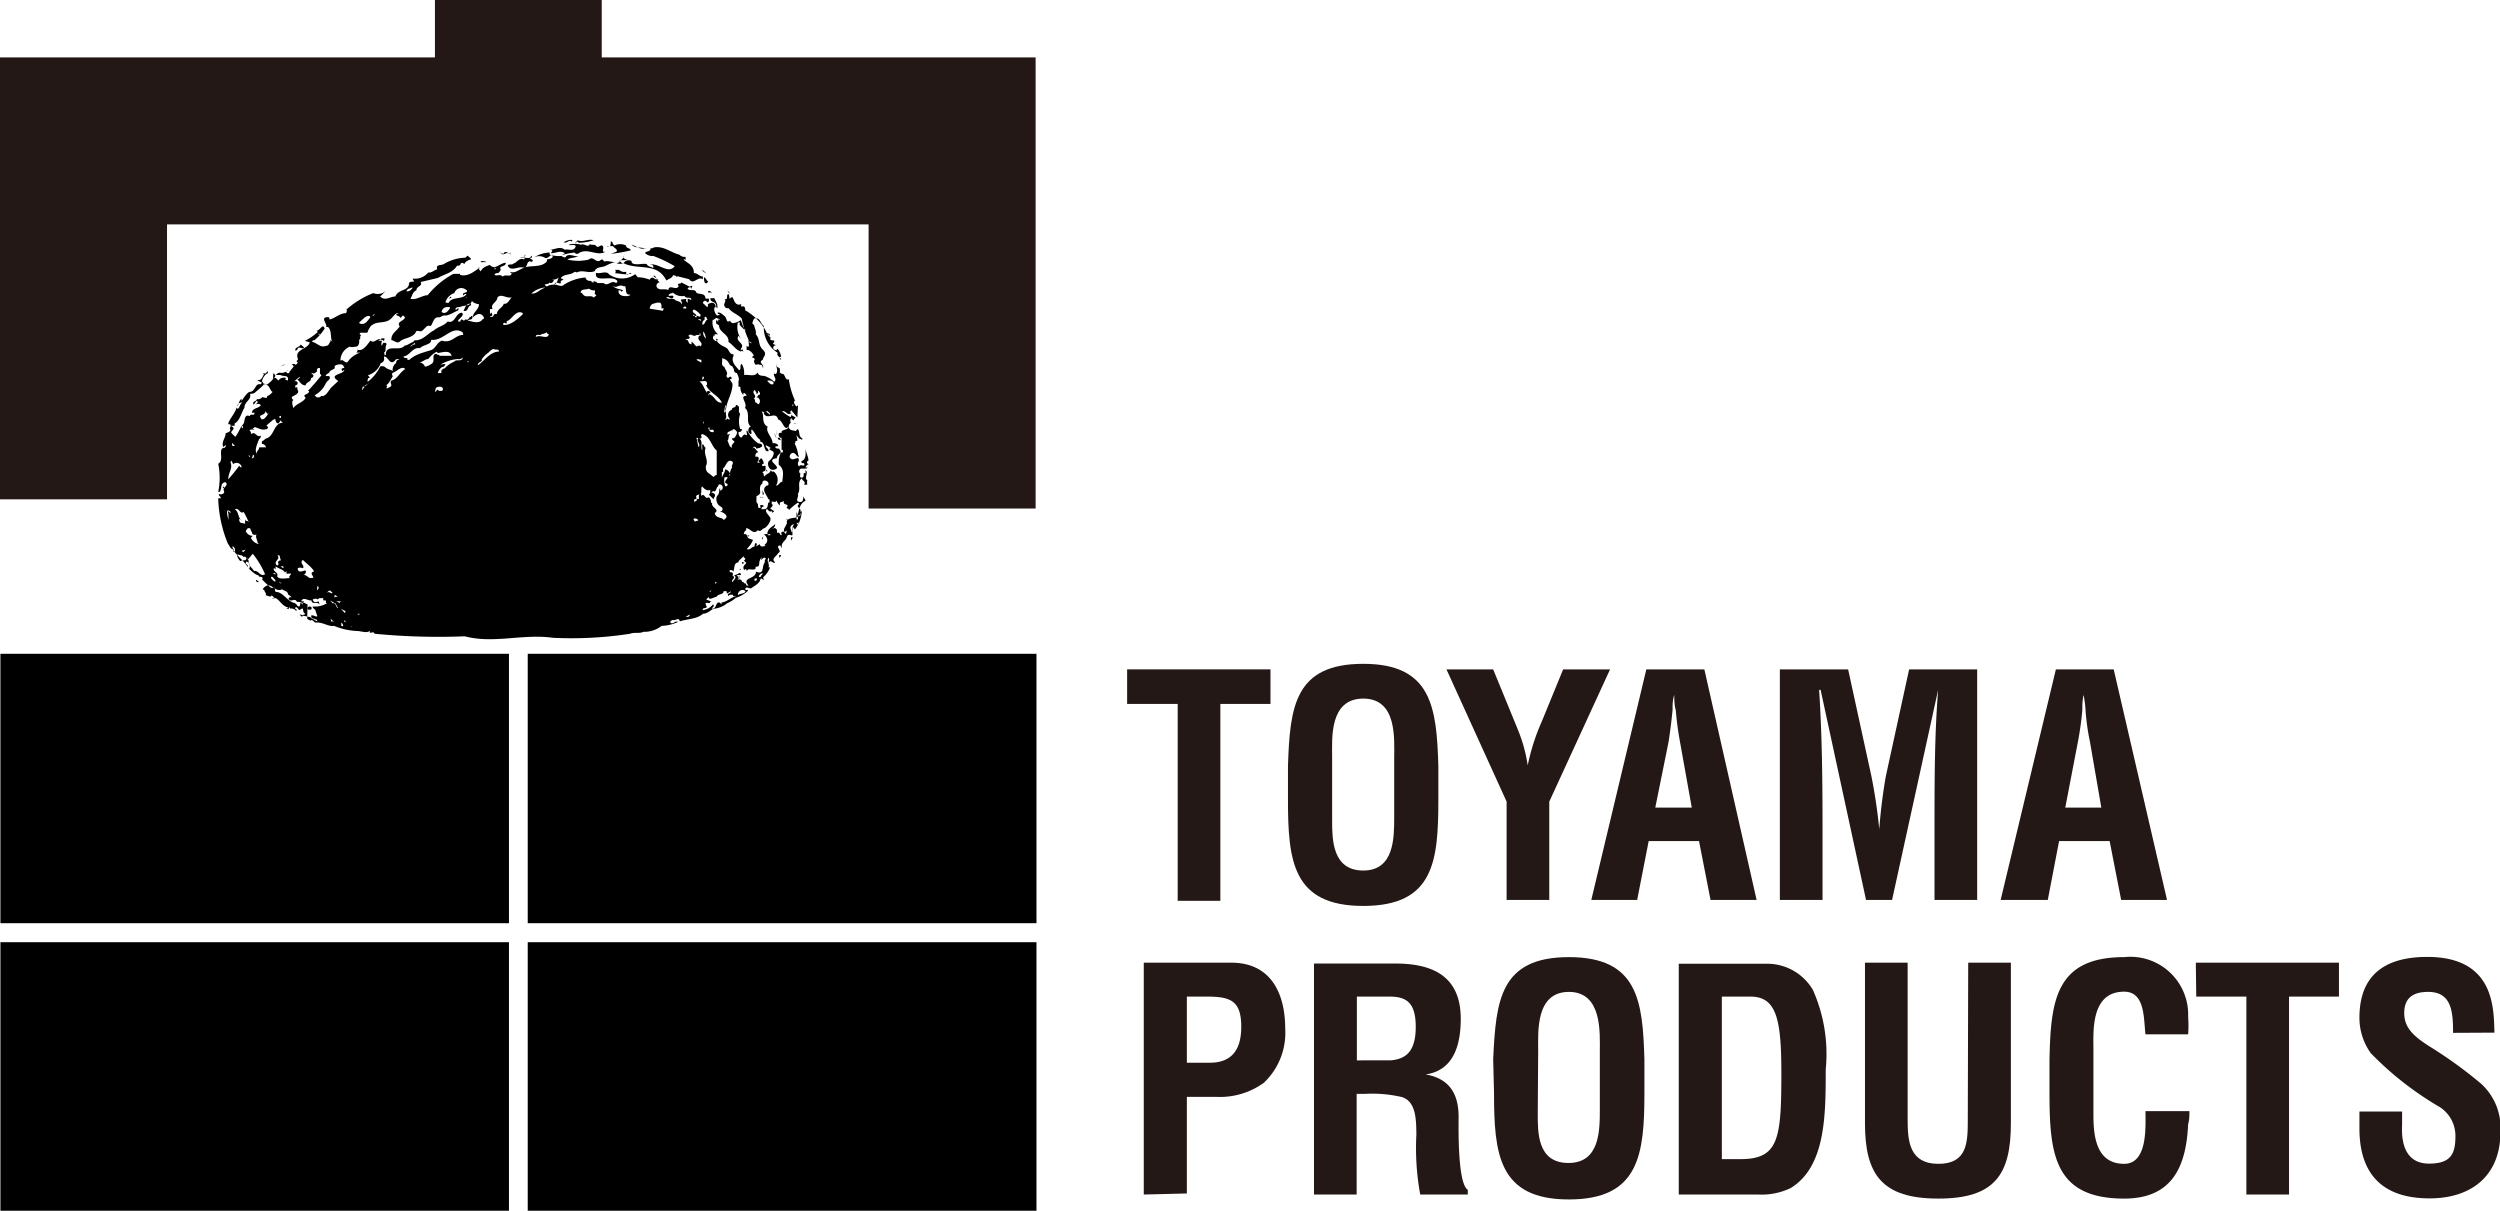
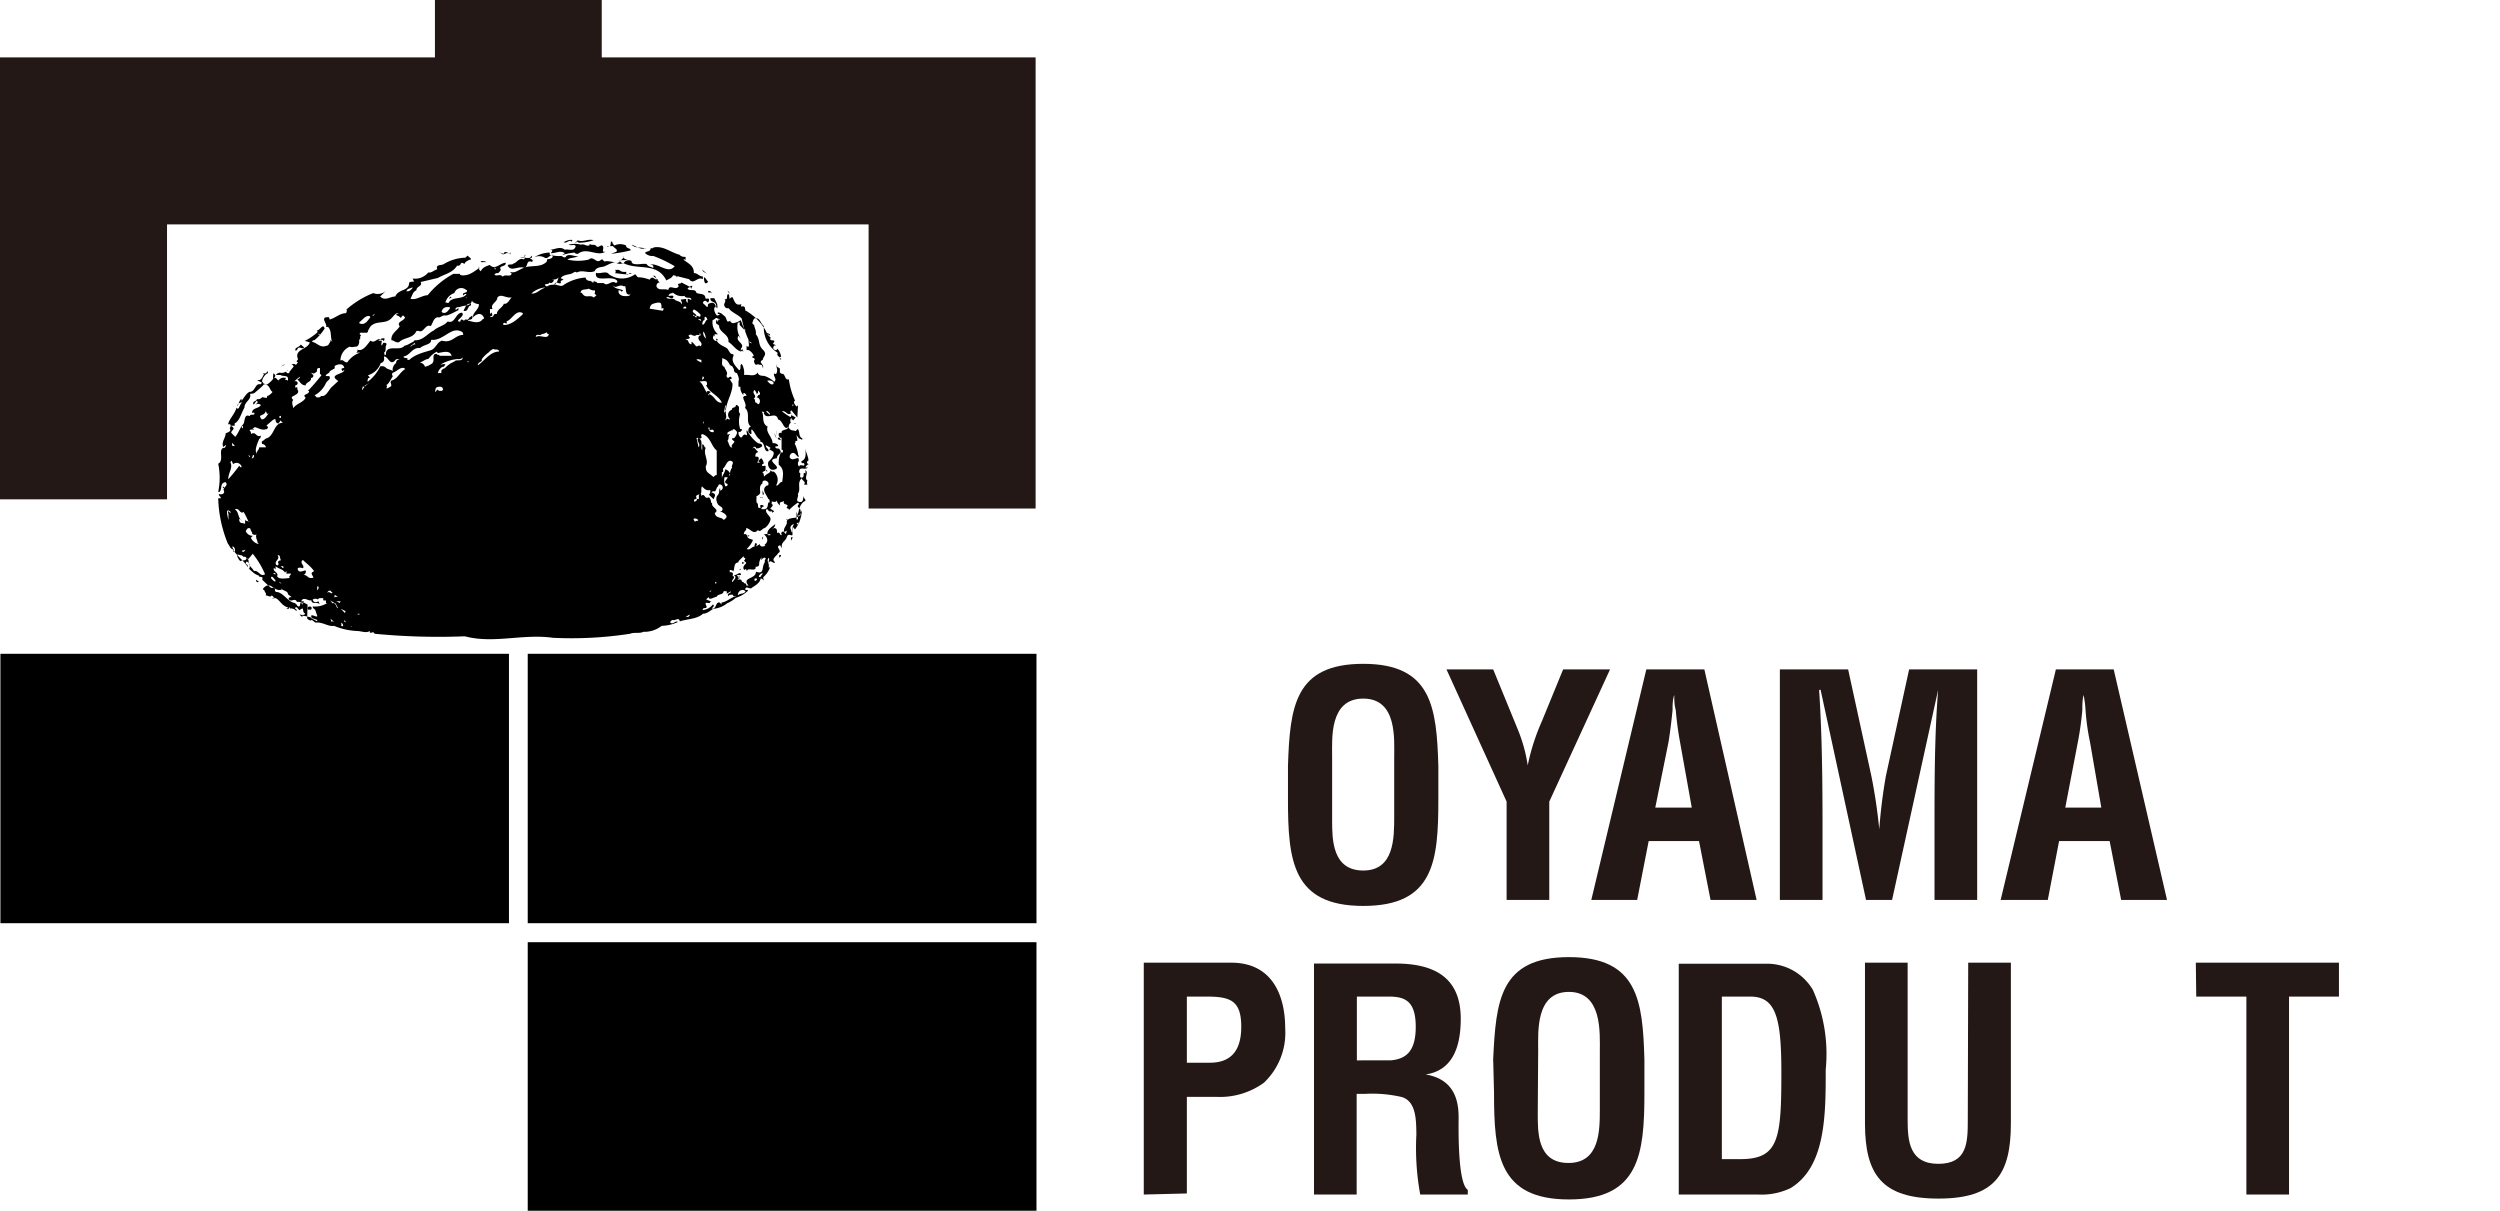
<svg xmlns="http://www.w3.org/2000/svg" viewBox="0 0 117.2 56.76">
  <defs>
    <style>.cls-1{fill:#231815;}</style>
  </defs>
  <g id="レイヤー_2" data-name="レイヤー 2">
    <g id="レイヤー_2-2" data-name="レイヤー 2">
      <path class="cls-1" d="M44.64,2.69H28.21V0H20.39V2.69H0V23.41H7.83V10.52H40.72V23.84h7.83V2.69Z" />
      <rect x="24.74" y="44.17" width="23.85" height="12.59" />
      <rect x="24.74" y="30.65" width="23.85" height="12.63" />
      <rect x="0.02" y="30.65" width="23.84" height="12.63" />
-       <rect x="0.02" y="44.17" width="23.84" height="12.59" />
      <path d="M26.86,11.26s-.08,0-.05.09c-.11-.18-.23.1-.39,0C26.42,11.37,26.67,11.19,26.86,11.26Zm.21,0c.26.12.48-.08.76,0a2.19,2.19,0,0,1-.7.12l-.06-.05c-.05,0-.06.08-.1.05l.12-.12Zm.83,0h0v-.07h0Zm.29,0-.16,0Zm-2,0h0v-.07h0Zm2.52.09c0,.08.06.11.09.16a.62.62,0,0,1,.55,0c0,.16.22.1.21.23a7.08,7.08,0,0,1-.92.16l0,0,.26-.1c.08-.12-.11-.16-.16-.26h-.28c0,.05.07,0,.12,0s.05-.15.06-.23Zm.46,0h0v-.07h0Zm-1.53.07c.06.11.23,0,.32.12s.22-.12.3,0-.1.3.12.26c-.38.25-.86-.23-1.29.1a.18.18,0,0,1-.16-.06,2.85,2.85,0,0,0-.58.12l0,0,.13-.09c-.21-.15-.39,0-.65,0,0-.06.14-.1,0-.16h-.07c.25,0,.49-.19.72,0,.16-.06.43.12.51-.17-.07-.12-.22,0-.33-.07a1.14,1.14,0,0,1,.58,0C27.39,11.41,27.51,11.58,27.64,11.49Zm2.62.16v.1c-.14-.13-.46,0-.65-.21v0C29.83,11.54,30,11.71,30.26,11.65Zm-5-.16h0v0h0Zm.16.09h0v-.07h0Zm3.5-.07h0v.07h0Zm-3.78.1h0v.07h0Zm5.45.1h-.09c0,.18-.21.12-.26.22a.47.47,0,0,0,.39.14,6.09,6.09,0,0,1,1,.48c-.3.4-.78-.18-1.16-.07.07,0,.15,0,.16.1s-.09,0-.13,0-.17-.07-.19-.14l0,0c-.07,0-.15,0-.19,0s-.55.09-.51-.13a.27.27,0,0,0-.37.09.14.14,0,0,1-.16-.07c-.24.11-.53-.07-.74,0,0,0-.08-.05-.07-.09h-.09c-.22.24-.35-.21-.58,0a2.25,2.25,0,0,1-1,0c.16-.11.32-.06.53-.17-.15.06-.41-.12-.58,0l0,0c-.06.15-.19,0-.25,0a1.46,1.46,0,0,1-.53-.06s0-.06,0-.1a1.44,1.44,0,0,0-.74.23.53.53,0,0,1,.49,0c.12.09.21-.05.32-.11s.08.06.05.11-.16.08-.25.09a.14.14,0,0,1-.07.16c-.27.22-.69.11-1,.23s-.42.28-.67.19l.09.09c-.08.19-.29,0-.42.14-.13-.15-.27,0-.39-.09a.14.14,0,0,1,.17-.07.65.65,0,0,0,.13-.16c-.13-.23.24-.11.23-.33-.27,0-.5.37-.75.1-.16.06-.34.11-.42.3l-.07-.07a.08.08,0,0,1,0-.07.09.09,0,0,1,0-.07.07.07,0,0,1-.05,0l.05.05c-.27.19-.55.42-.9.33,0,0,0,0,0-.05l-.32,0a4,4,0,0,0-1.2,1c-.26,0-.57.26-.81.16.09-.13.1-.32.28-.39,0-.2.31-.19.2-.39l.81-.19c.3-.18.69-.23.9-.58a.13.13,0,0,0,.17-.09c.08-.11.18.06.18,0s.17-.17.27-.19-.06-.11-.1-.16-.05,0-.06,0l0,0-.07.07a2.07,2.07,0,0,0-1,.29c-.1.09-.42,0-.32.26-.11,0-.28.19-.42.14a.8.8,0,0,1-.78.28c.07,0,.07.09.11.13s-.15,0-.23.07c0,.42-.5.28-.65.65-.24,0-.48.23-.71,0l.29-.28a.57.57,0,0,1-.61.12,4.2,4.2,0,0,0-1.27.78c.07,0,0,.11,0,.16-.3,0-.5.23-.78.3,0,0,0-.14-.09-.11-.37,0,0,.32-.07.46h.09c.17.16.11.47.17.62s0,0-.06,0v.07c-.07.07-.08.2-.2.19-.27.12-.42-.14-.67-.19,0,0,.06-.09.12-.07a2.2,2.2,0,0,0,.48-.55c-.09-.27-.21.1-.38.1l.06.06a2.57,2.57,0,0,1-.61.42l.23.07c-.07.33-.75.32-.55.78,0,.06-.14.11,0,.16l-.1.12,0,0a.13.13,0,0,0-.2,0c.05,0,.06,0,.1.07l-.2.25c0,.09-.12.09-.16,0l.09-.09c0,.06-.25.18-.37.13v0c-.11,0-.17.09-.2.11l.22,0c.11.08.34,0,.35.16s0,.08-.09.07,0-.07,0-.09a.32.32,0,0,0-.36.12l-.06-.06c-.13-.16-.18,0-.29.1s-.24.24-.35.09,0-.05,0-.06h-.07c0-.13.13-.37.29-.42l-.06-.14c.06.1-.11.23-.19.14l.09,0c-.09.11-.12.33-.29.33s.12.07.16.13l-.07.07c-.25-.08-.24.36-.51.35l0,0c-.16.07-.27.3-.38.42l0-.05s0,0,0-.05c-.12.1-.11.24-.2.35,0-.11.17-.2.25-.16v0c-.13,0-.16.42-.28.23-.07.28-.39.6-.39.78h.1v.07H11s0-.07,0-.11c.24-.12.31-.49.46-.74,0-.29.35-.37.26-.65.07,0,.18,0,.25-.07s.32-.25.43-.41l.05.06c.2,0,.2.29.33.33-.08.12-.29.25-.26.18s0,0,0,.07-.16,0-.23,0v0a.25.25,0,0,1-.25.09c0,.11-.19.08-.17.21s.1-.1.17-.13l.05.06-.12.14a.18.18,0,0,1,.26,0c-.11.18-.39.11-.42.36l.12,0c0,.19-.18,0-.22.16-.29-.14-.21.29-.32.39s-.21.4-.36.58l-.19-.19c0-.12.19-.16.07-.27s-.1,0-.14.07c.11.13-.13.2-.19.22,0,.2-.19.4-.13.58h0v.07s0,0,.1-.07,0,.07,0,.1c-.39,0,0,.58-.32.75a3.26,3.26,0,0,1,0,1.32h.07c.13-.2,0-.39.26-.46.2.15-.14.26-.07.39s-.07.22-.23.17c0,.13.09.09.09.2l-.12,0a6,6,0,0,0,.45,2.12c.08.1.12.25.23.27.21.33.49.5.71.84,0-.06,0-.1-.07-.14s0-.09,0-.12.19.08.16.23,0,.09-.06.09c.17.13.26.27.48.33,0,.12.24,0,.16.19a4.86,4.86,0,0,0,.42.39h.13c.1,0,0,.14.1.19.35,0,.58.53.93.52,0,0-.07.08-.12.07a.14.14,0,0,1,.16,0c0,.05.14.18.16,0s.08,0,.12,0v-.1c.07,0,.15.07.23.1L14.4,29s.14.14.22.06l.17.13c.32-.05.6.2.87.15a3.11,3.11,0,0,0,1.06.24c.21,0,.46.12.61,0a.06.06,0,0,1,0,.06c.08.08.16-.08.23.07a31.09,31.09,0,0,0,4.23.12c1.36.36,2.72-.13,4.13.07a18,18,0,0,0,3.62-.19c.19-.08.46,0,.62-.09a1.33,1.33,0,0,0,.86-.28,1.93,1.93,0,0,0,.76-.18c-.12-.1-.25.18-.37,0l.1-.1c.15.07.31-.16.36.07.36-.12.8-.1,1.09-.36.2,0,.33-.15.49-.23a1.17,1.17,0,0,0,.64-.26,1.45,1.45,0,0,0,.4-.25,1.49,1.49,0,0,0,.57-.33c0-.1-.08,0-.12-.06,0-.21.22,0,.29-.07s.39-.2.43-.45c0,0,.08,0,.12.07s0-.08,0-.13a1.13,1.13,0,0,0,.32-.46h-.07c.07-.16-.12-.28,0-.45.06.06,0,.15,0,.24.1-.17.16,0,.29,0v-.05h0c-.18-.14.1-.28.16-.41l0,0c.23-.12-.18-.29.09-.37l.1.16c-.1-.29.16-.34.22-.55s.25,0,.26-.1,0,0-.07,0,0,0,.07,0l0-.39.12.14a1.61,1.61,0,0,0,.32-.85c-.13,0,0,.2-.12.23l-.07-.07c.06-.24.1-.54.36-.65,0-.1-.1-.12-.07-.22-.07.09,0,.31-.22.27s0-.25-.07-.37c.17-.24-.06-.53.19-.74,0,.12.22.15.1.3l.16,0a.28.28,0,0,1,0-.19c-.17-.15.08-.36-.09-.49l0,.16c-.17-.12,0,.17-.17.19s0-.24-.12-.23a.06.06,0,0,1,0-.06c0-.17.14-.13.23-.13s.19,0,.16-.13h0s0,.05,0,.07-.09,0-.1,0,.09-.16.16-.14l-.09-.06c0-.06,0-.08.07-.12,0-.19-.14-.41-.14-.59,0,.22.07.52-.19.62,0,.06,0,.11.12.09.1.24-.19,0-.22.16a.15.15,0,0,1-.06-.16c0-.06,0-.07.09-.07l-.06,0c.06-.39-.28.08-.42-.21a.2.2,0,0,1,.09-.18c.15-.08.22.12.3.16s0-.09,0-.14-.07-.33-.16-.48c.07,0,0-.14.09-.12s0-.2,0-.27l.12.16c.08,0,.15.11.16,0-.21-.11-.1-.31-.22-.45l-.1.1c-.11-.05-.24,0-.32-.16a.24.24,0,0,1,.09-.23.26.26,0,0,1,0-.2c.06,0,.13.13.13.07l.1-.12-.2-.11c0-.08-.1-.17,0-.22l.28.33L37.41,19l-.07.06,0,0c-.07-.08-.18-.21-.07-.28a3.62,3.62,0,0,1-.29-1c-.16.06-.15-.14-.26-.25a.19.19,0,0,1-.16-.07c0-.08,0-.12,0-.2H36.5a.07.07,0,0,1,0-.05c-.08.05-.12-.13-.12-.17,0,.17.12.32,0,.49H36.3s0,0,0-.07c-.08.2.15.28,0,.44l-.06-.05a1.17,1.17,0,0,0-.42-.23c-.09,0-.27,0-.3-.16-.14.23-.43.08-.64.12a.81.81,0,0,0-.1-.51c-.13,0,0,.23-.13.29-.14-.18-.41-.4-.26-.68h0a.07.07,0,0,1,0-.07c-.17,0-.19-.13-.28-.25s-.47-.17-.55-.49l0,0,.11.06c-.05,0-.06.08-.11.06s-.18-.1-.12-.22,0-.05.06,0l0-.1.16,0a.72.72,0,0,1-.25-.67c.09,0,.15-.15.23-.07s0,.13,0,.16a.07.07,0,0,1,0-.07h-.07s0,.11,0,.14l0,0s.09.06.14.1c0,.34.48.4.44.77.24.16.32.36.58.45,0-.05,0-.09,0-.13.24-.26-.29-.32-.11-.61l.13.17a1,1,0,0,1-.16-.79s.08,0,.1,0-.05.08,0,.13.16.17.25.25v-.05c-.13-.12-.15-.33-.22-.44a.76.76,0,0,1-.36.14c-.05,0-.16-.08-.13-.16h0V15h0c0,.08-.08.07-.12.07s-.07-.21-.14-.25-.16-.18-.32-.17v.07s0,0,.07,0-.05.08-.1.07-.21-.29-.1-.4.06.05.1.07c.06-.2-.09-.36-.13-.48l-.19,0c0,.21.2.13.26.29s0,.14,0,.16,0-.28-.22-.23-.13.1-.16.17-.11-.07-.16-.1-.11-.1,0-.16.16.18.21,0-.09-.08-.16-.12c0-.26-.27-.18-.42-.26-.06-.23-.31-.05-.42-.2l.1-.09-.39-.2c0,.1-.24,0-.12.17-.12.25-.45-.12-.49.19-.17-.1-.44.06-.55-.16a.16.16,0,0,1,.14-.2l-.11-.13c-.14,0-.23-.21-.35,0C30.15,13,30,13,29.93,13s-.12-.15-.16-.14a1.05,1.05,0,0,1-1.22,0c-.12-.19-.43,0-.61-.07-.08.51.74.07,1,.38,0,.05,0,.06-.06.1-.23-.17-.38.19-.58,0v0H28c-.09-.17-.21.08-.29-.1l0,0c-.08,0-.23,0-.26-.16a2.19,2.19,0,0,0-1,.33c-.14.14-.3,0-.46,0,.07-.2.22,0,.3-.07l0-.1.13-.06-.13-.07c.06-.12.27-.16.43-.19s.24-.17.32-.07c.26-.16.55.06.84-.07.06-.17.26-.18.41-.21s.51-.32.78-.16l-.16,0c.11.08.24,0,.33,0,.67.34,1.57-.06,2,.81.11-.08.24-.09.32-.25l.75.19c.2.29.39-.15.64,0v-.13c-.17,0-.25-.16-.42-.16,0-.35-.24-.43-.48-.62,0-.09.16.08.09,0l0-.14,0,0a.33.33,0,0,1-.29-.1l0,0c-.38-.09-.75-.43-1.2-.34Zm-.9,0h0v.07h0Zm-5.75.18a.07.07,0,0,1,0,.07c-.12,0-.28-.17-.32,0-.06,0-.19,0-.2-.1C23.6,12.11,23.71,11.72,23.93,11.93Zm1,.16-.1.1c.05.11.2.07.1.2-.32-.13-.14.31-.42.26s-.58.21-.72-.1c.07-.08.22,0,.27-.09l0,0c.14,0,.25-.29.49-.19l.06-.07c-.05-.05-.14,0-.23,0,.09-.06.26,0,.23-.16C24.48,12.17,24.81,12.07,24.93,12.09ZM28.55,12h0Zm.8.16h.07c-.11.07-.27,0-.39.07s.23-.06.2-.23C29.19,12.11,29.29,12.13,29.35,12.16ZM27.87,12h0V12h0Zm1.74.19h0Zm-7.07.1c.08,0,.19,0,.25,0S22.61,12.2,22.54,12.26Zm-.13-.07h0v.07h0Zm2.78.14h0Zm7.05,0h0v0h0Zm.09.09h0v-.06h0ZM23,12.46h0Zm-1.29,0h0v.06h0Zm1.48.16v-.1l.06.1Zm2.62-.07-.07,0h0Zm7,0h0v.07h0Zm-3.79.1a.36.36,0,0,0,.33.09.06.06,0,0,1,0,.07c.08.19.14-.08.26,0-.22.11-.56,0-.78,0a.11.11,0,0,0,0-.16Zm3.91,0c0,.1.16.13.23.2Zm-2.38.22h0v-.07h0Zm.32.23c-.16,0-.08-.17-.23-.18C30.62,13,30.8,13,30.78,13.13Zm.93-.16c0,.07-.12,0-.16,0S31.68,12.92,31.71,13ZM26.19,13c-.05.12-.07.35-.3.35s-.24.17-.35,0c.07-.07.26,0,.19-.16,0,.09.14.12.21,0s-.05-.06-.05-.1A.28.28,0,0,0,26.19,13Zm.9,0h0Zm6.11.16s0,.09-.09.12S33,13.12,33,13C33.08,13,33.12,13.15,33.2,13.2ZM23.54,13h0v.06h0Zm-1.39.11h0v.05h0Zm5.75.09h-.16C27.82,13.24,27.85,13.11,27.9,13.2Zm3,0,0,0Zm2.17,0h0v-.07h0Zm.56.06h0V13.2h0Zm-14,0h0v-.06h0Zm9.67.14c.07.13,0,.36.16.41h.1c-.07.09-.19.07-.29.07s-.31-.07-.27-.27c.06,0,.11,0,.14.07l.07-.07c-.17-.08-.41-.06-.49-.25C28.87,13.59,29,13.28,29.26,13.43Zm3.16,0a.22.22,0,0,0-.16.07l.1,0,0,.09Zm-13.11.09c-.08.1-.16.19-.3.16C19.11,13.51,19.21,13.54,19.31,13.48Zm2.54.11c0,.09,0,.09-.09.12s-.07,0-.09.07,0,.05,0,.06.08-.1.16-.06c-.18.27-.67.1-.83.39,0,.05-.11,0-.16,0a.64.64,0,0,1,.42-.44A.34.34,0,0,1,21.85,13.59Zm3.67-.11c-.25.06-.39.3-.65.27A1.1,1.1,0,0,1,25.52,13.48Zm8.45.11,0-.07Zm-6.14,0a.14.14,0,0,1,0,.16l.09.09-.13.1c-.11-.13-.33,0-.45-.1s-.06-.08-.1-.12h-.06c0-.21.26-.13.38-.2A.6.6,0,0,0,27.83,13.62Zm-8.94,0h-.06v-.05h0S18.86,13.63,18.89,13.64Zm8-.05h0Zm6,0,.09.05Zm-3.17.09a.07.07,0,0,0-.09.1h.09Zm3.63.07H33.2v-.07A.15.15,0,0,1,33.37,13.75Zm.8,0-.09-.1.09.16Zm-2.65,0a.61.61,0,0,0,.55.16c.07.17.32,0,.32.19L32.24,14v.2c-.06-.05-.09-.11-.07-.16s-.15,0-.23,0,.09.14,0,.23c0-.14-.19-.14-.28-.2l0,0c-.1-.13-.35,0-.42-.13.09-.06.27.12.32,0s-.12-.07-.19-.07S31.39,13.73,31.52,13.75Zm-7.46.05h0v-.05h0Zm4.1,0h0v-.05h0Zm5.53-.05h0v.05h0ZM24,13.94c-.1.05-.18.34-.38.3-.07.2-.31.25-.33.48,0,0-.08,0-.1,0s-.06.12-.12.14h-.1c0-.06.14,0,.1-.14s-.07,0-.1,0v-.23h.12c-.12-.25.22-.31.23-.55C23.52,13.75,23.71,14,24,13.94Zm.29-.16h0v.06h0ZM25,14s.14,0,.1-.1A.08.08,0,0,0,25,14Zm7.21-.17h0v.07h0Zm2,.17s.08-.09.13-.06.1.41.36.33l.06,0c-.09.2.12,0,.16.16s0,.07,0,.11a2.55,2.55,0,0,1,1,1c0,.11.17.07.18.17s-.21-.18-.09,0l.12.12,0,0,0,0h0c-.12.24.34,0,.1.29l.16.07c-.06,0-.1,0-.13.07s0,.14.13.16l.06-.07a.71.71,0,0,1,.17.39.06.06,0,0,0-.07,0s0,.1.07.13l0,0c0-.12-.25-.18-.16-.33a1.38,1.38,0,0,1-.65-1.26c-.18-.12-.16-.42-.45-.35a.58.58,0,0,0-.09.23l.09.09c0,.11.11.26.07.42.22.24.09.49.33.72s0,.33,0,.48c-.26.12.1.21,0,.39,0,0,0-.18-.13-.16h-.05v0c0-.05-.1,0-.14,0s-.13-.16-.07-.23-.1-.09-.12-.14l.09-.05a.54.54,0,0,0-.25-.27H35l0-.21s.05.08.09.05,0-.2,0-.32a4.79,4.79,0,0,1-.32-1c-.19-.2-.46-.27-.61-.48-.12,0-.14,0-.2-.11s.12-.21,0-.32c.19.06.08-.16.16-.22S34.19,14,34.2,14Zm-13,0c-.05-.1-.09,0-.16,0l.07-.1Zm.65-.07c0,.05.05.07.09.07S21.87,14,21.83,13.94Zm10.92.1h0V14h0ZM33.94,14h0V14h0Zm-11.49.29c0,.22-.31.38-.27.58.12-.12.32-.23.45-.07s0,.16,0,.16c-.17.25-.48.11-.7.07.06-.08.2,0,.22-.16s-.08,0-.12,0-.06.15-.17.11l-.06,0c-.07.11-.07,0-.16,0s0,.14-.14.09.32-.26.16-.41c-.31,0-.32.54-.67.41-.19.22-.46.24-.65.42l0,0c-.28.13-.52.49-.9.46l-.07.07.11.12c-.08,0-.19.06-.23.13l0,0c0-.13.16-.09.16-.21s-.28.14-.44.14c-.23.31-.89-.11-.88.44-.05,0-.07,0-.09.07.21,0,.27.44.51.2.08-.16.3,0,.39-.16l0,0c-.1.1-.34.07-.33.27a.39.39,0,0,0-.16.38c-.08-.08-.22-.07-.32-.16s-.16-.07-.26-.07a2,2,0,0,1-.58.72c-.05,0,0-.1,0-.14s0,0,.09-.05l-.09-.11a.9.9,0,0,0,.6-.57.2.2,0,0,0,.16-.17L18,16.71a.17.17,0,0,0,0-.18c.12-.06.05-.22.1-.33s0-.13-.13-.13l-.07.13c-.05-.05,0-.15,0-.23h-.17l.1-.06c-.15-.07-.27.21-.46.06-.12.12-.34.54-.61.42,0,.07,0,.09-.06.14l.19,0a1.15,1.15,0,0,0-.61.46c-.09,0-.14-.05-.2-.09s-.08,0-.12,0a.71.71,0,0,1,.44-.65c.08.05.2,0,.3,0s.17-.19.13-.33c.12,0,0-.14.1-.2l-.07-.06c0-.09.12-.06.19-.06l0,0s.09,0,.13,0,.09-.05.06-.1l0,0c0,.07.1-.21.19-.25.24-.2.61-.08.85-.27l0,0c.15-.1.24-.34.43-.3-.07,0-.1.05-.14.07s.15.06.19.13.08-.09.14-.09l.09.09c-.06.18-.42.2-.25.42-.15.23-.42.34-.39.65.12,0,.21.14.36.09.22-.22.56-.16.77-.44l0,0c.05-.19.2,0,.32-.1s.23-.28.35-.22.14-.46.42-.4c.1,0,.17-.11.3-.09s.41-.15.62-.25c0,0,0-.08,0-.1l-.13.1v-.1c.18-.09.07,0,.26-.07s.44,0,.51-.29C22.11,14.14,22.26,14.24,22.45,14.26Zm11.2-.07,0-.06Zm-2.64.1c0,.07,0,.09,0,.13s0,0,.07,0,0,.08,0,.12l-.62-.1c0-.09.06-.2.16-.23S31,14.11,31,14.29Zm-8.93,0c-.17,0-.11.32-.35.25C21.84,14.34,21.88,14.22,22.08,14.24Zm11.61,0h0v-.07h0Zm-1.52.14v0c-.06,0-.1,0-.14,0A.08.08,0,0,1,32.17,14.4Zm-11.08,0s0,0-.07.09-.2.18-.32.07C20.76,14.4,20.91,14.38,21.09,14.4Zm11.75.35c-.05.12-.18-.11-.19.07-.07,0-.08-.11-.16-.07v-.07a.16.16,0,0,0,.16.07l0,0c0-.12-.29-.16-.12-.3C32.6,14.53,32.75,14.64,32.84,14.75Zm-13.34-.3h0v.07h0Zm5,.23c-.24.22-.57.53-.91.49,0-.25.21.09.16-.17C24,15,24.18,14.49,24.51,14.68Zm-7,.07c-.18,0,.07,0,0-.07h.07Zm-.14.07c-.12.13-.23.39-.51.28,0,0,0,0,0-.06C17,15,17.14,14.77,17.33,14.82Zm15.16,0h0v-.07h0Zm.65.11c-.1,0-.11.21-.23.24a.19.19,0,0,1,.09-.24s0,0,0-.09S33.12,14.86,33.14,14.93Zm.51,0,0-.07.07.07Zm-.81.06-.16-.09h.13Zm-16.8,0h0Zm-.77.44-.16.18Zm.19,0h0Zm3.81,0h0v.05h0Zm13.8.38,0,0a.34.34,0,0,1-.13-.33A.46.46,0,0,1,33.07,15.75Zm-11.38-.17c-.4,0-.52.41-1,.27-.25.08-.28.37-.53.45s-.72.18-1,.45h-.09s0-.05,0-.07-.2,0-.18-.09c.32-.05.4-.44.77-.39.16-.17.55-.16.52-.39C20.81,16,21.17,15.23,21.69,15.58Zm-6.78,0,0-.07.06.07Zm.43-.13h0v.06h0Zm10.3.09h.06c-.05.29-.41,0-.61.14,0-.21.24,0,.29-.17C25.38,15.7,25.56,15.62,25.64,15.58Zm7.17,0v.07c-.05,0-.06,0-.09.06-.07.2.26.26.09.45-.06-.09-.13,0-.18,0s-.15-.18-.24-.22l0,.12c-.19,0-.1-.24-.29-.22.08-.06.11,0,.19-.06s-.12-.1,0-.16.18.12.34,0l.14,0v-.2S32.79,15.59,32.81,15.62Zm-12.53.1,0,0,0,0Zm.9.07h0v-.07h0Zm-4,0h0v.06h0ZM18,16a.15.15,0,0,0-.16-.07c0-.08.12-.07.19-.07Zm14.38,0h-.07l.1,0Zm2.88.1L35.14,16v.06ZM15.34,16h0v.06h0Zm-1.08.29c-.11.12-.24-.11-.32.09l0,0-.07.07c-.11-.16.17-.16.23-.3Zm9,0,0,0,0,0Zm-.13,0c0,.19.23,0,.27.19-.41,0-.69.43-1,.65,0-.18.24-.16.18-.28a1.29,1.29,0,0,1,.33-.33l0,0S23.05,16.36,23.15,16.36Zm-3.68.07h-.13l0,.07Zm15.35,0-.09.1.16,0C34.9,16.5,34.85,16.47,34.82,16.43Zm-13.64.32H20.6c0-.09-.09,0-.13-.09-.3,0,0,.38-.28.49a.62.62,0,0,1-.27.11A.28.28,0,0,0,19.7,17h-.07c.15,0,.29-.17.45-.17a1.17,1.17,0,0,1,.39-.34l.06.06C20.78,16.51,21.15,16.38,21.18,16.75Zm-4.68-.13h0ZM33,16.55h0v.07h0Zm-19.39.2.07-.07Zm22.32,0h0v-.07h0Zm-14.24,0c0,.24-.3.07-.39.2a1.21,1.21,0,0,0-.45.32c-.08,0-.11.06-.16.1v.12c-.07,0-.14,0-.16,0s.09-.3.28-.3l.07-.1c-.05-.05-.15,0-.23,0a1.93,1.93,0,0,1,.81-.26A.24.24,0,0,0,21.67,16.78ZM32.88,17l-.23-.13c.06-.07.15,0,.23,0Zm-8.92,0a.86.86,0,0,0,.38-.07A.35.35,0,0,0,24,16.92Zm-2-.07s0,0,0,.07l-.06-.07Zm12.41.32c.07.07,0,.18.13.23s0-.11,0-.16c0,.15.2.39.12.55l0,.26h.09a.5.5,0,0,0,.14.39s0,0,0-.07.1,0,.14.07-.09,0-.14.09.19.36.07.51c.29.23,0,.7.29.88-.1,0-.17.18-.1.29l.07.06c.11,0,0-.14.06-.22.15.12.19.35.4.49,0,0,0,.08,0,.09.25,0,.14.51.39.44,0-.15-.13-.13-.13-.28a1.71,1.71,0,0,1,.23.13l-.07.06c.1.09.26.07.2.26s-.16.23-.23.32,0,.49.32.36-.53-.43.07-.52c0-.21.3-.2.12-.42,0-.06-.16,0-.19-.09s.14,0,.13-.1a.27.27,0,0,0-.26-.09c0-.28-.35-.53-.23-.78-.29-.14-.17-.47-.25-.65s0-.06-.07-.09.19.14.29,0c.05.05.13.09.14.16s-.15-.13-.23-.13l-.07.06c.12.4.58-.12.68.32.2,0,.29.58.48.33l0,0c0,.21-.44.09-.29.36,0,0,0-.08-.1-.07s-.08.15,0,.23h.07l0,.57h.06v.12c-.05,0-.06,0-.09,0l0,0a1.1,1.1,0,0,0-.1.58c.28.21.19.51.16.81-.06-.05-.17.13-.23.16h-.06a.5.5,0,0,0-.1-.65s-.08,0-.09,0v0l-.07-.07c0,.17-.2.15-.28.3-.07-.06,0-.16-.11-.2.07-.05.16-.05.16-.13l0-.06s0-.07,0-.1-.1,0-.16,0v-.09s.09,0,.07-.07-.05-.14-.09-.19-.1.07-.14.09,0,.07.07.1h-.13c0-.1.14-.2,0-.28h-.1c0-.07,0-.19.14-.21l-.21-.23-.06.07c0,.06,0-.08.06-.09s.1,0,.1.07a.38.38,0,0,0,.29-.1c0-.16-.14-.1-.22-.16a1.68,1.68,0,0,1-.49-.59c-.05.05,0,.13,0,.2s-.08,0-.09,0-.08,0-.14.11-.21-.11-.16-.23c.06,0,.1,0,.14-.07s0,0,0-.07h-.07a1.15,1.15,0,0,1,0-.71c-.16-.14.08-.35-.2-.42,0,.18-.19.07-.19.23a.25.25,0,0,0-.1.42c0,.12-.16-.11-.16.07-.08,0,0-.1,0-.17-.13-.58.3-1,.29-1.54l-.13-.21s.07,0,.1-.05c-.12-.21-.15.14-.26-.11.11-.16-.06-.28-.09-.42-.19-.07-.07-.28-.11-.41C34.24,16.9,34.12,17.12,34.33,17.17Zm-21-.16c-.11,0-.21.11-.2.09Zm2.77.14c0,.05-.16,0-.12.11s.09,0,.12,0c0,.22-.79.2-.28.52l-.27.25,0,0c-.19.15-.29.52-.55.45,0,.08-.12.07-.19.07l-.1-.1a1.21,1.21,0,0,0,.52-.55c.06-.15.28-.2.16-.35l-.16,0c0-.11.19-.12.19-.23l.23-.13s0-.06,0-.1S16,17,16.1,17.15Zm19.85,0h0v0h0ZM19,17.3c-.25.14-.38.49-.65.54-.11.11.09.23-.07.3l-.13.07c-.1,0,.08-.12-.06-.16.11,0,.23-.27.33-.42a.1.1,0,0,1,0-.16C18.58,17.44,18.83,17.12,19,17.3Zm15.83-.1h-.07l0,0Zm-21.69,0h0Zm23.56.06h0v-.06h0ZM15,17.26c0,.1,0,.21,0,.26l.07.07a9.46,9.46,0,0,1-.64.74s0,0,.06,0c0,.2-.36.12-.16.32-.13.23-.46.28-.58.49,0-.07-.11-.29,0-.39,0,0-.09-.07-.07-.13s.43-.16.26-.36c0,0,0-.06,0-.09s-.07,0-.1,0v-.1s.06,0,.1-.06,0-.17-.14-.13a1.88,1.88,0,0,1,.26-.22c0,.09-.08.09-.12.13.16.14.17.26.39.28,0-.16.28-.16.25-.35,0,0,.07,0,.1-.06s0-.1-.07-.14h0v-.05c.1.09.18,0,.26-.07A.1.1,0,0,1,15,17.26Zm3.2.14h0v-.07h0Zm18.64,0,0,.1Zm-2.49.07,0,0Zm.85,0h0v-.07h0Zm-22.3.16h0c0,.05-.07.09-.09.13s0-.14,0-.25C12.89,17.51,12.85,17.56,12.91,17.59Zm4.3,0h0v-.07h0Zm1.36,0h0v-.07h0Zm2.06,0h0l.07,0ZM33,17.68c0,.06,0,.07-.06.11s0-.08,0-.13S33,17.7,33,17.68Zm-19.36,0h0v-.05h0Zm20.59,0h0l.06,0Zm-13.71.23c.1,0,.11-.07.11-.12S20.56,17.86,20.56,17.91Zm-3.49-.09s-.13,0-.12.06h.12Zm19.17.09s0,0,.06,0V18c-.11.08-.23-.08-.28-.13S36.19,17.82,36.24,17.91Zm-20.58-.07h0v-.05h0Zm17.48.21c.15.37.59.48.74.83-.27,0-.3-.22-.49-.35s-.06,0-.12,0,0-.08.06-.12-.07-.1-.13-.07,0,.07,0,.09c-.14-.14-.18-.43-.38-.55C32.92,17.9,33.19,17.76,33.14,18.05ZM17,18.28c-.05,0,0-.1,0-.14s.09,0,.1,0,0-.05,0-.06l.29-.17C17.24,18,17.05,18.13,17,18.28ZM35.33,18l0,.07,0,0A.06.06,0,0,0,35.33,18Zm.23.13h0v-.06h0Zm-14.8.1a.07.07,0,0,1-.09.09.14.14,0,0,1-.16-.06l-.11.13s0-.2.07-.23S20.71,18.09,20.76,18.21Zm-7.31,0,0,.07,0,0S13.45,18.21,13.45,18.17Zm4.41,0v.09c.05,0,.14,0,.16,0A.13.13,0,0,0,17.86,18.21Zm17.8,0h0v.07h0Zm-.2.23s.09,0,.08-.1.05,0,.09.07v.07c-.12,0-.08.09-.17.12a.19.19,0,0,1,.13.3c-.05.09-.1-.05-.16-.05s0-.17-.1-.18c.19-.13-.06-.22,0-.35S35.41,18.36,35.46,18.4Zm-21.06,0h0Zm-2.2.09h0V18.4h0Zm2.77,0h0v0h0Zm2.79,0v.07h0s.05,0,.05-.07Zm17.06.07h0v.07h0Zm-20.07.36s.05,0,.06,0,.2-.09.2-.26C14.87,18.72,14.83,18.81,14.75,18.92Zm20.14-.16h-.07l.07,0ZM37.2,19s-.09.05-.05.13v-.16S37.19,18.94,37.2,19Zm-1.66-.07h0V19h0Zm-1.5.33-.1.09L34,19C34.06,19,34,19.13,34,19.21Zm.23-.17h0v.07h0Zm.19,0h0V19h0Zm-2.07.1,0-.05Zm-20-.07h0v.07h0Zm24.69.26c.05,0,0,.11,0,.16s-.31-.16-.42-.26C36.85,19.23,36.92,19.52,37.08,19.37Zm-24.46,0c-.08,0-.16.29-.35.28-.23-.27.12-.12.19-.39l.06.13Zm21.46.05,0-.09,0,0Zm.83.07h0v-.16h0Zm-22.55-.07h0v.07h0Zm.71.39s.09-.07.06-.12l.13.12c-.44,0-.39.65-.8.74l0,0-.11.09,0,0c.05,0-.13,0-.06.16a.21.21,0,0,1,.18.16l-.32,0c0,.14-.18.21-.09.32-.16-.15,0-.48.09-.71a.14.14,0,0,0,.07-.16c-.2.12-.23-.23-.45-.07,0,0,0-.12-.06-.16s.17-.1.25,0l0,0-.12-.11s.06,0,.09-.05.42.23.58.05l-.09,0,0,0,.07.05s.09-.06.07-.12l-.07-.06.3-.26,0,0,.1-.05C12.93,19.62,12.89,19.86,13.07,19.85Zm.1-.23s-.05,0-.07,0v-.09h.07Zm24,.07h-.07l0-.07S37.15,19.66,37.15,19.69Zm.51-.12h0v.05h0Zm-26.4.09h0v.07h0ZM33,19.85c-.07,0,0-.08,0-.12S33,19.81,33,19.85Zm4.47-.19h0v.07h0Zm-.16.17c0,.05-.19,0,0,0Zm-26.17,0h0v.06h0Zm22,.06h0l0,.06Zm4.52,0h0V20h0Zm-26.62.13,0,0v0Zm.28,0,.07-.07v.14ZM35.91,20h0V20h0Zm-2.84,0c0,.05-.07.23,0,.26S33,20.15,33.07,20.05Zm.2.05c-.05.24.11,0,.19.14v.07c-.12,0-.2,0-.26-.21Zm1.06.11c.07-.09.15,0,.2.06s0,.16-.07.27-.18,0-.13.12l.1.09c0,.07-.2.17-.1.27v0c-.12.05-.16-.19-.22-.3s0,0-.07,0c.16,0,.08-.21.16-.29s-.07,0-.09,0c-.07-.21.26-.11.16-.3C34.25,20.16,34.31,20.17,34.33,20.21Zm2.07,0,0,.26a1.15,1.15,0,0,1,0-.26Zm-3.75.07h0v.07h0Zm.14.1h0v-.07h0Zm3.61.2,0,0-.1-.23A.57.57,0,0,0,36.4,20.54Zm-2.8.58,0,1.16c-.08,0-.1.06-.16.09-.2-.2-.37-.19-.35-.51l0,0c.16-.26-.15-.59,0-.86-.09,0-.06-.16-.17-.16l0,.28c-.1-.13.06-.44-.14-.55.23,0,0-.16.14-.21C33.31,20.46,33.34,20.92,33.6,21.12Zm-.85-.58c-.15.12.13.28,0,.44l-.1-.44Zm3.87.12c-.12-.07-.12,0-.16-.12C36.58,20.48,36.58,20.61,36.62,20.66Zm.07-.12h0v-.07h0Zm1.16.12h0v.06h0ZM11,20.89c0,.05-.08,0-.12,0l0-.13Zm-.25.09-.07,0h0Zm.25-.06h0V21h0Zm24.6,0h0V21h0Zm-2.72.26h0v.14h0Zm-21.19.23,0,0-.06-.1s0,0-.07,0v0C11.62,21.32,11.75,21.36,11.72,21.44Zm.22-.07c0,.06,0,.1-.06.14h-.07C11.88,21.45,11.8,21.25,11.94,21.37Zm23.33,0h0v-.07h0Zm-24.33.21h0v-.09h0Zm25.52-.09h0v0h0ZM38,21.4h0v.07h0Zm-3.68.52a.49.49,0,0,0-.09.36h-.07l.07-.07A.34.34,0,0,0,34,22c0,.13-.13.27-.16.41l0-.22h0v-.06c.13,0,0-.13.09-.2s.16-.39.35-.32S34.24,21.84,34.33,21.92Zm-23.39-.16a.24.24,0,0,1,.32,0s.09.08.07.13-.07,0-.1-.06a8.06,8.06,0,0,1-.52.64c0-.33.23-.51.1-.81l.06-.06C10.9,21.68,10.9,21.72,10.94,21.76ZM33,21.63h0v-.07h0Zm3.43.16h0Zm.17,0h0v.07h0Zm-.69.23,0,.07H36S35.91,22.05,35.91,22Zm-1.8.35c0,.11-.26.24,0,.32,0,.06,0,.07-.07.11s-.12-.3-.07-.43Zm-.35.16c0,.11-.22.2-.11.3Zm2.19.23c-.29.19,0,.44.07.64.11,0,0,.15.12.21l0,0s0-.08-.09-.06,0,.28-.2.32h-.16s0-.09.09-.12-.07-.1-.12-.07,0,.08,0,.12c-.19.07-.08-.16-.16-.21s0-.33-.06-.43l0,.1c.06,0,.15-.06.19-.13s-.08-.35.11-.46v-.05l0,0C35.78,22.42,36.13,22.58,36,22.76Zm-3.32-.12c-.07,0-.11.12-.05.16S32.61,22.69,32.63,22.64Zm5.26,0h0v.06h0Zm-27.44.25V22.8l.07.05Zm23.31,0c-.08.05,0,.2-.11.32s-.07.29,0,.42.31.13.19.33c0,0,0,0-.07,0s.39.14.27.32l-.11.1c-.08-.15-.39-.07-.42-.33.26-.18-.2-.25-.12-.48h-.06a.3.3,0,0,0-.1-.26c-.21.13-.17-.22-.36-.06,0,0,0-.08,0-.1-.22,0,0,.34-.2.23,0,.07,0,.11-.12.14a.12.12,0,0,1,0-.11s.06,0,.11-.05c-.09-.18.1-.15.18-.21s0-.23.07-.35c.08.08.19.23.39.17,0,.08,0,.18-.07.22l.23.22c0-.1.14-.2,0-.28s-.08,0-.1,0,0-.14.16-.09l0,0c.08-.11.08-.23.19-.33A.12.12,0,0,1,33.76,23Zm-1.08,0v.13l-.1-.16C32.63,23,32.66,23,32.68,23Zm3.07.29,0-.2.07.2Zm0,.06s0,.05,0,.06l-.09.05-.07-.14C35.66,23.36,35.71,23.34,35.75,23.34Zm.94,0h0v.07h0Zm-1.06.09h0v.1h0Zm.93.23.2-.07c-.1.22.28.1.12.3,0,.08.08,0,.11.12a2.51,2.51,0,0,1,.42-.35l.06.07c-.2.12.08.19.06.32,0,.5-.52.2-.65.49.07.16-.23.35-.09.51l.06-.07c.06,0,0,.09,0,.14s-.08-.07-.12-.1a.09.09,0,0,0-.07.16v0c-.13.05-.07-.18-.23-.09,0-.11,0-.25-.16-.23a.2.2,0,0,1-.12.06c.06,0,.2-.13.19-.25l0,0c-.12.12-.32.2-.36.39s.17,0,.13.13H36c0-.12-.18,0-.22-.06.18.11.29.35.06.51l.07.09c0-.11-.25.11-.29-.12l-.17.1c0-.06.08-.1,0-.14s-.06.11-.09.16l0,0c-.13,0-.22.2-.35.1a1.13,1.13,0,0,0,.29-.42l-.2-.07,0,0-.07-.07,0,0s0-.18-.16-.12a.24.24,0,0,1,.11-.2s0-.06,0-.09c.19,0,.34.34.55.09.12.12.19-.06.3-.09s.35-.35.28-.49-.24-.23-.19-.39H36c0,.05.05.07.07.09s.08,0,.13,0a.21.21,0,0,0,0,.07s0,0,.07-.05-.1-.06-.13-.15h-.07a.25.25,0,0,0,.16-.17l-.06-.05a.14.14,0,0,0,0-.11c.07,0,.21.07.23-.05C36.48,23.65,36.54,23.66,36.56,23.7Zm-2.8.1h0v.06h0ZM10.81,24a.09.09,0,0,0,0,.06l-.1-.09c-.06,0,0,.09,0,.13s0,.19,0,.28C10.67,24.21,10.54,23.75,10.81,24Zm.61,0a3.28,3.28,0,0,1,.23.46h.07c-.1,0,0,.07-.07,0s-.14,0-.16-.12l0,.25c0-.11-.24,0-.27-.18s.08,0,.14,0l0,0c-.23-.11-.14-.41-.35-.53C11.21,23.77,11.25,24.13,11.42,24Zm22.69,0h0v-.07h0Zm3.3.35h-.07V24A.68.68,0,0,1,37.41,24.31Zm-26.5-.26h0V24h0Zm25.69.07h0v-.07h0Zm1,0h0v-.05h0Zm-.71,0h0v.07h0Zm-4.16.25s-.11,0-.14.05C32.38,24.25,32.68,24.29,32.72,24.37ZM34,24.31h0v-.06h0Zm2.86.06.05-.06v.06Zm.51.23c-.07-.14.11-.05.13-.16Zm-4.71-.13h0v.11h0Zm4.57.11c-.13.12,0,.25-.12.38,0-.13-.16-.26.07-.38Zm-.83,0h0ZM11.84,25l.07-.06,0,0-.1.06a.16.16,0,0,0,.27,0c-.17.12,0,.33,0,.45l.06.06a.53.53,0,0,1-.38-.3l.09-.09a.36.36,0,0,1-.33-.22c.06-.09.07-.17.21-.13A.67.67,0,0,0,11.84,25Zm23.21.17,0-.07h.09Zm-24.21-.07h0v.07h0Zm24.91.18s-.07,0,0-.09S35.75,25.24,35.75,25.27Zm1.33.07v-.16h.09Zm-24.53.05,0-.12,0,.05Zm24,0h0v.05h0Zm.39.12h0v0h0ZM11,25.87s-.08,0-.09,0c.17-.06-.06-.15,0-.26A.2.2,0,0,1,11,25.87Zm.36,0V25.8a.18.18,0,0,0,.16-.06C11.5,25.75,11.46,25.88,11.39,25.87Zm-.16-.11h0v.07h0Zm1.2,1.17c-.2.12-.28-.21-.49-.16-.14-.22-.26-.22-.26-.52l-.1-.09c0,.17-.2.07-.28.15a.57.57,0,0,1-.16-.28c0-.07.12,0,.19,0s.12.11.16.07.1.11.19.1l.2-.24A4.11,4.11,0,0,1,12.43,26.93Zm.32-1h0v-.05h0Zm-1.91,0h0V26h0Zm25.5,0h0V26h0Zm.28.16-.06.06,0-.13S36.61,26,36.62,26.06Zm-23.45.19c-.05,0-.07,0-.1.06s.06.08,0,.14-.06,0-.09,0c-.12-.19.21-.25.06-.45C13.17,26,13.1,26.19,13.17,26.25Zm21.74,0c.05.08.15.08.07.16s-.12.13-.09.23.08,0,.12,0l0,0s0,.08.05.09c0-.18.44.08.39-.19.06,0,.17,0,.17-.13s.05-.21.09-.29,0,.08,0,.1.11-.14.19-.1-.08.15,0,.19c-.19.21,0,.62-.43.46,0,.37-.69.25-.35.65l-.1,0s0-.12-.09-.1l0,0s-.06-.09-.1-.07a.1.1,0,0,0,0,.16h0c0-.09,0-.22-.07-.26s-.11,0-.16,0l.09-.1L34.66,27c-.06,0,0,.08,0,.12s-.07-.1-.12-.16l.19,0c0-.05,0-.11-.07-.09s-.15.1-.26.09c.18.11,0,.22-.06.33-.1-.1.2-.21,0-.3,0,0,.07-.15-.06-.16a.07.07,0,0,0-.07,0v-.13c0,.05.13,0,.16.09.09-.11,0-.41.24-.42,0-.09.16-.19.25-.3C34.85,26.2,35,26.12,34.91,26.25Zm-20.19.52c-.18.07,0,.19,0,.28-.32.09-.21-.18-.58-.12.1,0,.21,0,.23-.16s-.26.1-.36-.06.13-.14.22-.1c.11-.13-.19-.25,0-.39C14.37,26.42,14.57,26.55,14.72,26.77Zm-1.85-.46-.06-.06v.06Zm21.59-.06h0v.06h0Zm.36.16,0-.1.11.05Zm1-.12h0v.07h0Zm-24.56.07h0v.05h0Zm23.43.09h0v-.07h0Zm-21.85,0h0v.06h0Zm.55.36.07-.07s0,.11,0,.12.08,0,.11,0v0h.1c0,.09-.14.13-.05.21-.16,0-.52.09-.6-.09.08-.16-.15-.2-.16-.32s.08,0,.09,0l0-.14C13.09,26.68,13.26,26.68,13.36,26.84Zm-.07-.27c0,.17-.1-.08-.19,0C13.17,26.55,13.25,26.52,13.29,26.57Zm22,0h0v-.06h0Zm.49.19,0-.16v.14Zm-24.37-.16h0v.07h0Zm23.33.07h-.06v.07Zm-.81.25s.05,0,0,.07.11-.07.11-.12S34,26.85,33.94,26.89ZM12.52,26.8h0v.07h0Zm23.23.07c0,.09-.09.1-.09.18h-.07C35.54,27,35.66,26.88,35.75,26.87Zm-22.84,0s0,0,0,.07l-.12-.07Zm21.22,0h0v-.05h0Zm1,0h0v-.06h0Zm-1.45,0s-.08,0,0,.07h0Zm.48.07h0V27h0ZM12,27.05h0V27h0Zm.91.14v.07c-.1,0-.13-.1-.2-.14l0-.07C12.79,27,12.83,27.14,12.91,27.19Zm22.58-.07s0,.14-.12.1v-.1ZM12,27.19s0,.14.14.09v0S12,27.16,12,27.19Zm1.2.16c-.1,0-.1-.07-.13-.09Zm20.38,0h-.06s0-.09.06-.07Zm-20.38.32,0-.11c0,.15.3.11.3.3l.17.13a.08.08,0,0,1-.07,0s-.08.05-.07.09c.12.19.3-.09.39.14a.34.34,0,0,1,.26.06s.08,0,.06-.09l0,0s0,0,0,0-.08,0-.12,0c.11-.25.32,0,.48-.05,0,.2.25.08.35.16s0,0,0-.07-.09,0-.13,0-.13,0-.16-.12a.21.21,0,0,1,.25,0c0-.08.13-.07.21-.07s0,.07.05.11h.11s0,.09,0,.12h.06a1.06,1.06,0,0,1-.68.16c0,.12.12.11.13.2l.09.26c-.12.05-.22-.12-.32,0,.06,0,.08.13.16.09a4.88,4.88,0,0,0-.55-.12v.07s-.08-.07-.12-.11.2.07.26-.05c-.19-.09,0-.37-.26-.17-.07,0-.1-.16-.2-.13,0,.19-.14,0-.26.07a.07.07,0,0,0,0-.07.08.08,0,0,0-.05.07s-.09,0-.12,0l.1-.06c-.38-.07-.46-.56-.78-.43,0,0,.1,0,.13,0s-.09-.1-.13-.14c-.07.12-.18,0-.29,0,.07-.08-.06-.16-.06-.25a.08.08,0,0,1-.07-.05C12.68,27.17,12.81,27.74,13.17,27.65Zm-.26-.23h0l.07,0Zm2,.07s0,.12-.07.16h0l0-.2C14.8,27.45,14.83,27.5,14.88,27.49Zm-2.1.18c-.1,0-.12-.09-.16-.16Zm20.49.1-.07-.07.17-.09C33.33,27.66,33.33,27.73,33.27,27.77Zm-17.74,0,0,0c-.08.09-.13-.1-.25,0C15.37,27.69,15.5,27.65,15.53,27.74Zm19.36-.07c-.08.15-.23.07-.36.19C34.58,27.77,34.71,27.61,34.89,27.67Zm-.88,0s0,.08,0,.11l.2-.11c0,.11-.24.09-.11.23,0-.08.12-.07.2-.07,0,.15.18,0,.13.07-.22.07-.34.19-.52.26s-.17,0-.13.13l-.12-.1c-.18,0-.12.26-.3.29s.16-.11,0-.19a.7.7,0,0,1-.48.26c0-.18.27,0,.16-.23s.22,0,.19-.16c0,0,.05,0,.07,0s-.17-.07-.23-.1,0,0,.09-.13c0,.2.26,0,.37,0,.08-.16.31-.07.34-.27Zm-19.94.11,0,0,0,0Zm19.87-.07h0v.07h0Zm-18.18.19c0,.05-.1,0-.14.07v-.1S15.73,27.88,15.76,27.93Zm16.6-.07h0v.07h0ZM15,27.93h0V28h0Zm19.29.13h0V28h0Zm-18.57.23c0-.12.13-.1.22-.1s0,0,0,.06-.18-.12-.23,0l.14.26c-.1,0-.09-.28-.26-.23l-.11-.13ZM32,28.13h0v.06h0Zm-17.4.45h-.16C14.35,28.36,14.72,28.41,14.58,28.58Zm-.7,0v.07l-.2-.17C13.74,28.49,13.79,28.58,13.88,28.55Zm2.27-.1h0l.07,0Zm0,.26-.19-.2.22.11Zm-1.55,0h0Zm18.33,0h0Zm-16.1.07h-.1v0S16.83,28.74,16.85,28.78Zm-.54,0H16.2l.11,0Zm16.37,0h0v-.07h0Zm-.68,0h0v0h0Zm.33,0c0,.05,0,.07-.07.11h-.12ZM15,28.8h0v.07h0Zm-.13.33-.35-.19.35.12ZM31.23,29l0-.06h0ZM15,28.94h0V29h0Zm.77.19H15.5c.05,0,0-.1,0-.13S15.57,29.17,15.78,29.13Zm.16-.13h0Zm-.18,0h0V29h0Zm.74.07h0V29h0Zm.83,0h0l.19.16Zm-1.09.1s-.11,0-.09-.07S16.2,29.17,16.24,29.2Zm-.16.18H16l0-.16A.17.17,0,0,1,16.08,29.38Zm.81-.12.09,0Zm-.37.12c-.08.11,0-.05-.12,0S16.51,29.33,16.52,29.38Zm.49,0h0Zm.48.09h0Zm.27.07,0,0,.05,0Zm-.65,0h0Zm.84.07h0v-.07h0Z" />
-       <path class="cls-1" d="M52.84,31.38h6.72V33H57.21v9.23h-2V33H52.84Z" />
      <path class="cls-1" d="M62.45,35.47c0-.84-.14-2.72,1.46-2.72s1.45,1.9,1.45,2.78v2.76c0,1,0,2.52-1.45,2.52s-1.46-1.45-1.46-2.35Zm-2.07,2c0,2.88.21,5,3.53,5s3.52-2.1,3.52-5V35.91c-.08-2.75-.31-4.79-3.52-4.79s-3.44,2-3.53,4.79Z" />
      <path class="cls-1" d="M71.16,34.21a7.24,7.24,0,0,1,.46,1.67h0a10,10,0,0,1,.66-2.06l1-2.44h2.2l-2.85,6.2v4.61h-2V37.58l-2.82-6.2H70Z" />
      <path class="cls-1" d="M78.22,34.79c.08-.5.14-1,.19-1.5,0-.24,0-.49.08-.71h0c0,.22,0,.47.07.71a15,15,0,0,0,.2,1.5l.55,3.07H77.6Zm-1.47,7.4.54-2.76h2.36l.54,2.76h2.16L79.9,31.38H77.18L74.6,42.19Z" />
      <path class="cls-1" d="M85.44,42.19h-2V31.38h3.2l1.09,5a25.06,25.06,0,0,1,.37,2.5h0a24.55,24.55,0,0,1,.31-2.5l1.09-5h3.19V42.19h-2V38.78c0-2.15,0-4.3.17-6.44h0L88.7,42.19H87.48l-2.13-9.85h-.07c.14,2.14.16,4.29.16,6.44Z" />
      <path class="cls-1" d="M97.41,34.79a15,15,0,0,0,.21-1.5c0-.24,0-.49.06-.71h0a5.29,5.29,0,0,1,.09.71,10.83,10.83,0,0,0,.21,1.5l.53,3.07H96.82ZM96,42.19l.53-2.76h2.37l.54,2.76h2.15L99.09,31.38H96.38L93.79,42.19Z" />
      <path class="cls-1" d="M55.64,46.72h.92c1.13,0,1.63.19,1.63,1.42s-.59,1.68-1.47,1.68H55.64Zm0,9.23V51.42H57a3.5,3.5,0,0,0,2.25-.66,3.22,3.22,0,0,0,1-2.55c0-1.52-.59-3.08-2.53-3.08H53.62V56Z" />
      <path class="cls-1" d="M63.61,46.72h1.5c.76,0,1.26.21,1.26,1.42s-.51,1.51-1.18,1.57H63.61ZM64,51.28a6.13,6.13,0,0,1,1.72.15c.68.21.67,1.1.68,1.76A12.06,12.06,0,0,0,66.58,56h2.23v-.22c-.49-.31-.43-3-.43-3.41,0-1-.36-1.8-1.55-2v0c1.34-.19,1.65-1.42,1.65-2.61,0-2-1.32-2.59-3.07-2.59H61.6V56h2V51.28Z" />
      <path class="cls-1" d="M72.11,49.23c0-.85-.13-2.73,1.44-2.73S75,48.42,75,49.29V52c0,1,0,2.52-1.47,2.52s-1.44-1.44-1.44-2.34Zm-2.07,2c0,2.87.21,5,3.51,5s3.54-2.11,3.54-5V49.66c-.08-2.74-.3-4.79-3.54-4.79S70.13,46.92,70,49.66Z" />
      <path class="cls-1" d="M80.72,54.34V46.72h1.33c1.21,0,1.46,1,1.46,3.56,0,3.11-.12,4.06-1.92,4.06ZM82.43,56a3.15,3.15,0,0,0,1.51-.3c1.65-1,1.65-3.43,1.65-5.56a7.39,7.39,0,0,0-.6-3.73,2.49,2.49,0,0,0-2.08-1.23H78.7V56Z" />
      <path class="cls-1" d="M92.27,45.13h2v7.53c0,2.4-.75,3.53-3.4,3.53s-3.44-1.13-3.44-3.53V45.13h2v7.36c0,1,.08,2.07,1.44,2.07s1.38-1,1.38-2.07Z" />
-       <path class="cls-1" d="M102.64,52.09c0,.2,0,.41-.06.61-.09,2-.75,3.49-3,3.49-3.3,0-3.5-2.11-3.5-5V49.66c.06-2.74.28-4.79,3.5-4.79a2.71,2.71,0,0,1,3,2.8,5.56,5.56,0,0,1,0,.82h-2c-.09-.7,0-2-1-2-1.58,0-1.44,1.88-1.44,2.73v3c0,.9.06,2.34,1.44,2.34,1.12,0,1-1.78,1-2.47Z" />
      <path class="cls-1" d="M102.94,45.13h6.71v1.59h-2.34V56h-2V46.72h-2.35Z" />
-       <path class="cls-1" d="M115,48.42c0-1-.07-1.92-1.17-1.92-.69,0-1.12.27-1.12,1s.53,1.13,1.16,1.54a20.33,20.33,0,0,1,2.45,1.77,2.8,2.8,0,0,1,.9,2.26c0,2.05-1.36,3.11-3.32,3.11-2.41,0-3.29-1.35-3.29-3.28v-.79h2v.64c-.05,1,.26,1.8,1.26,1.8s1.24-.43,1.24-1.27a1.6,1.6,0,0,0-.8-1.42,15,15,0,0,1-3.17-2.49,2.85,2.85,0,0,1-.53-1.66c0-1.83,1-2.85,3.18-2.85,3.2,0,3.11,2.48,3.15,3.55Z" />
    </g>
  </g>
</svg>